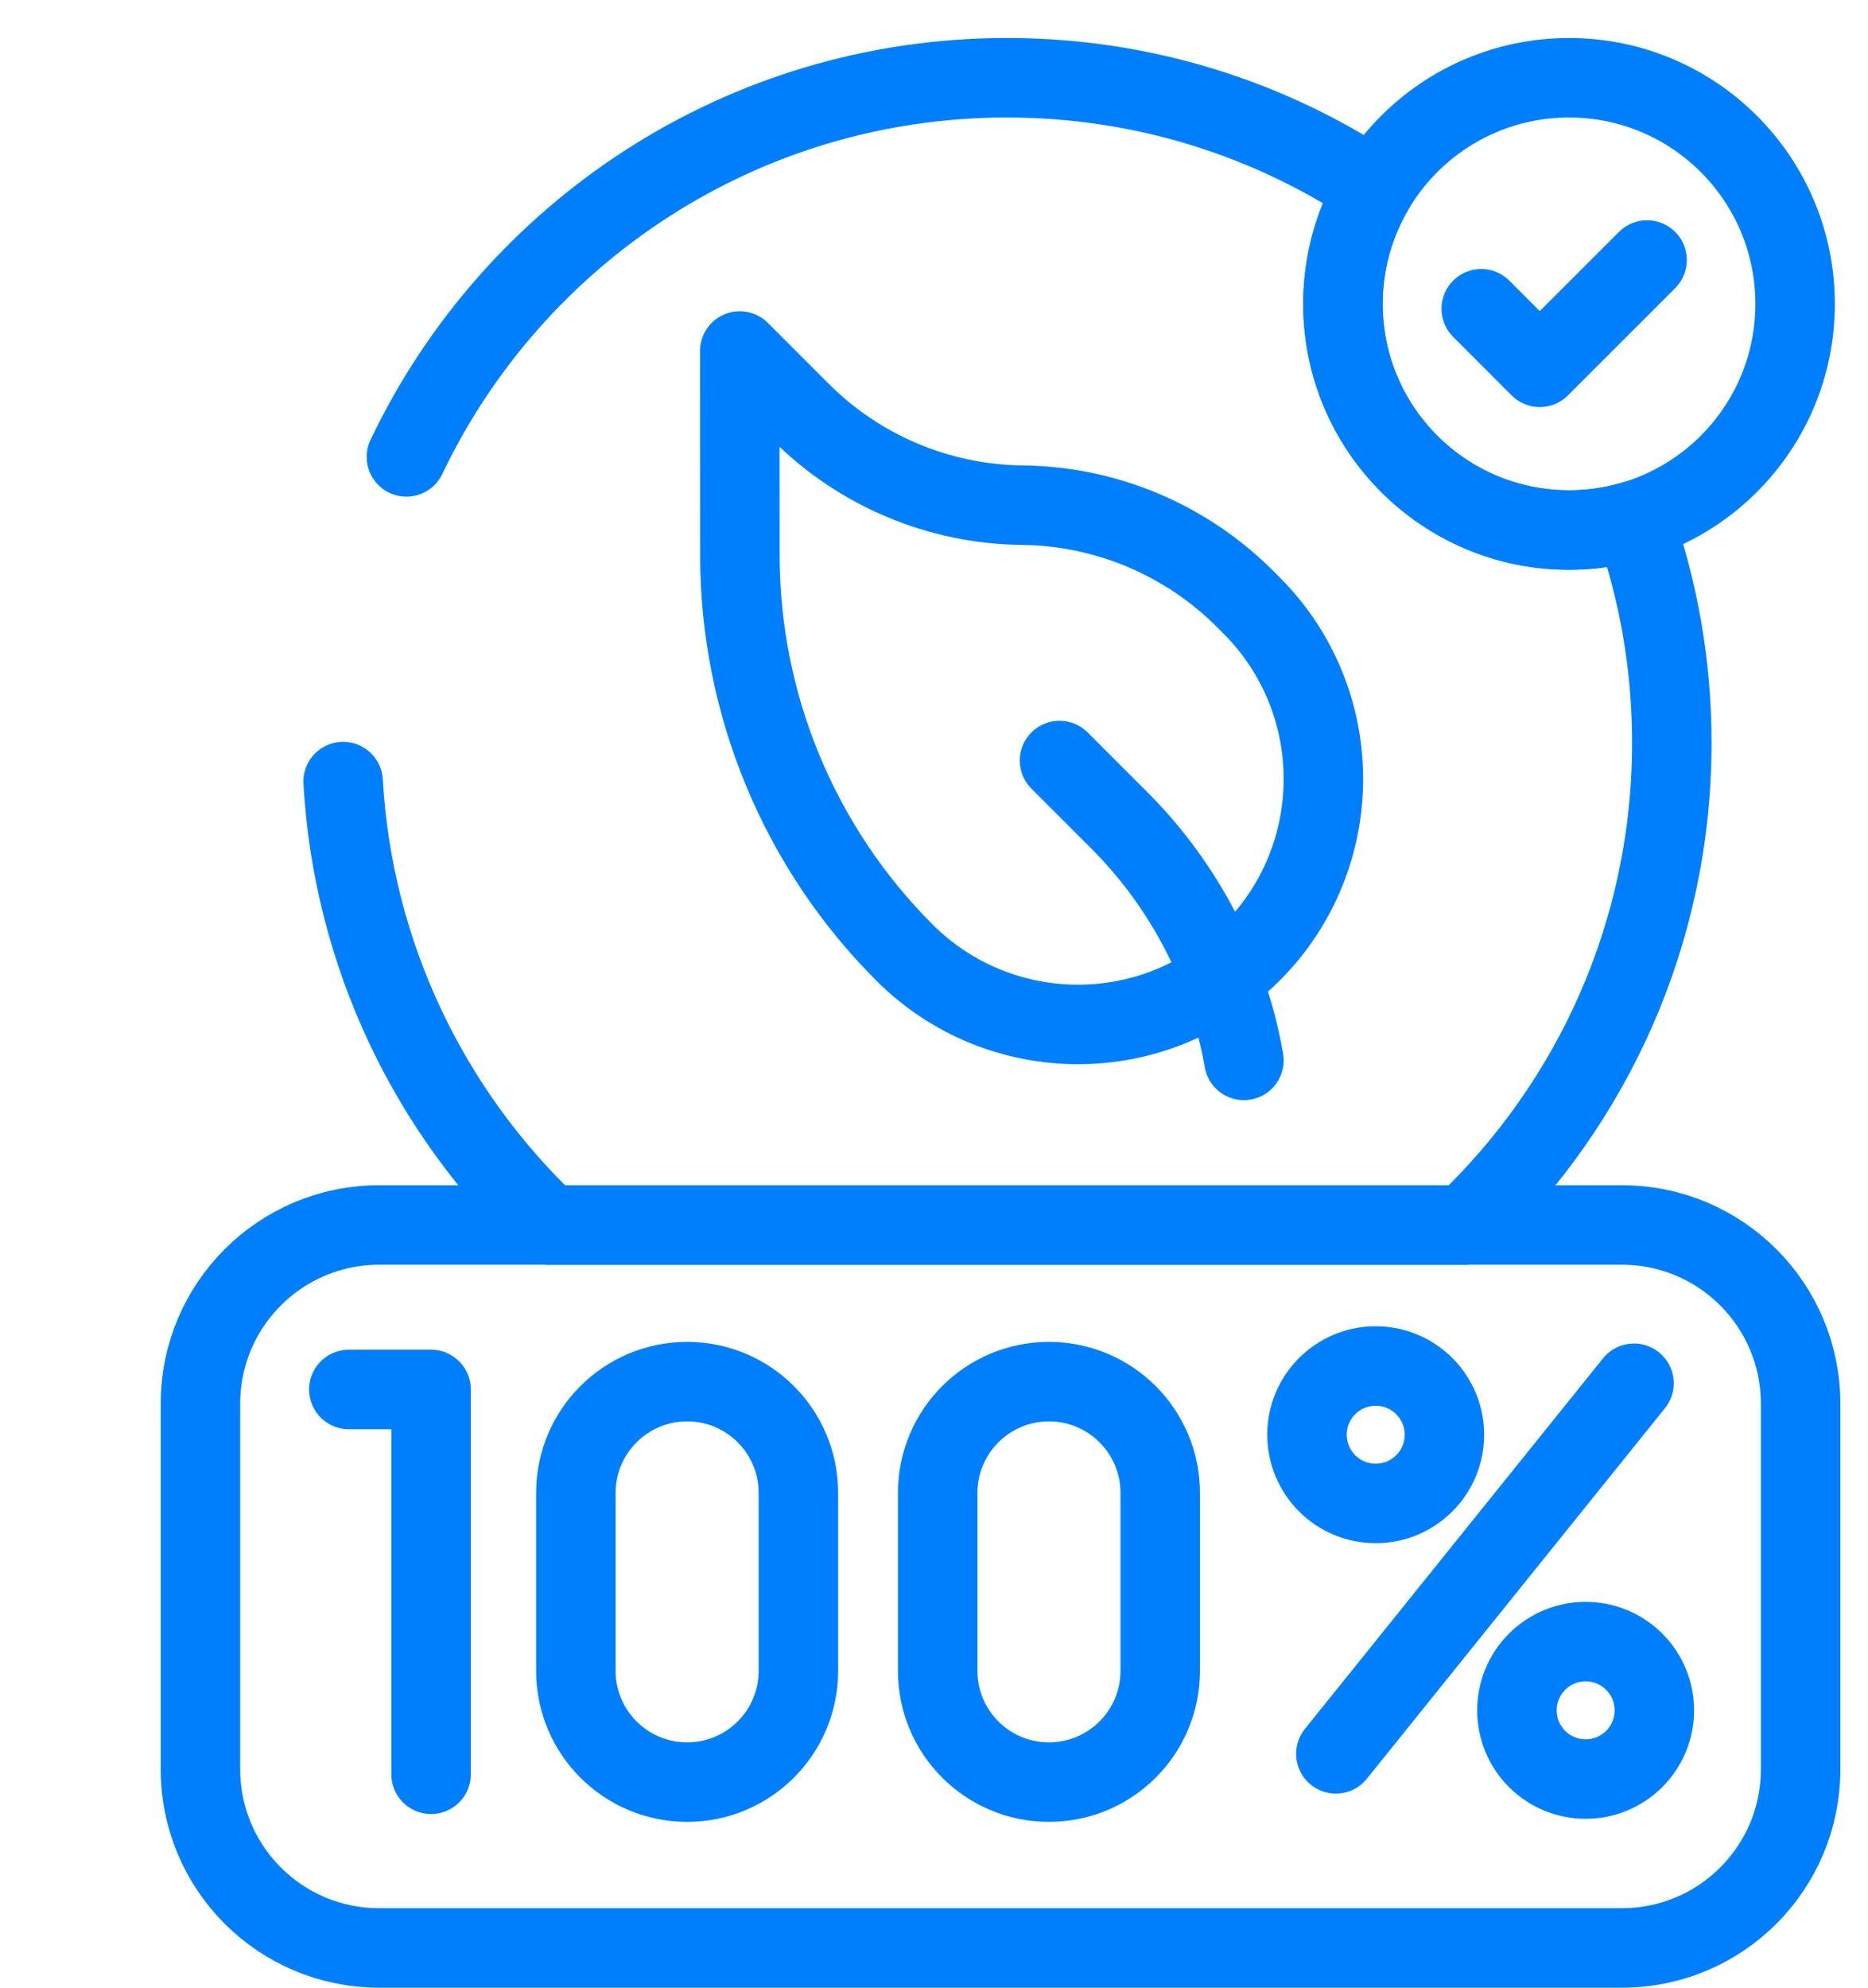
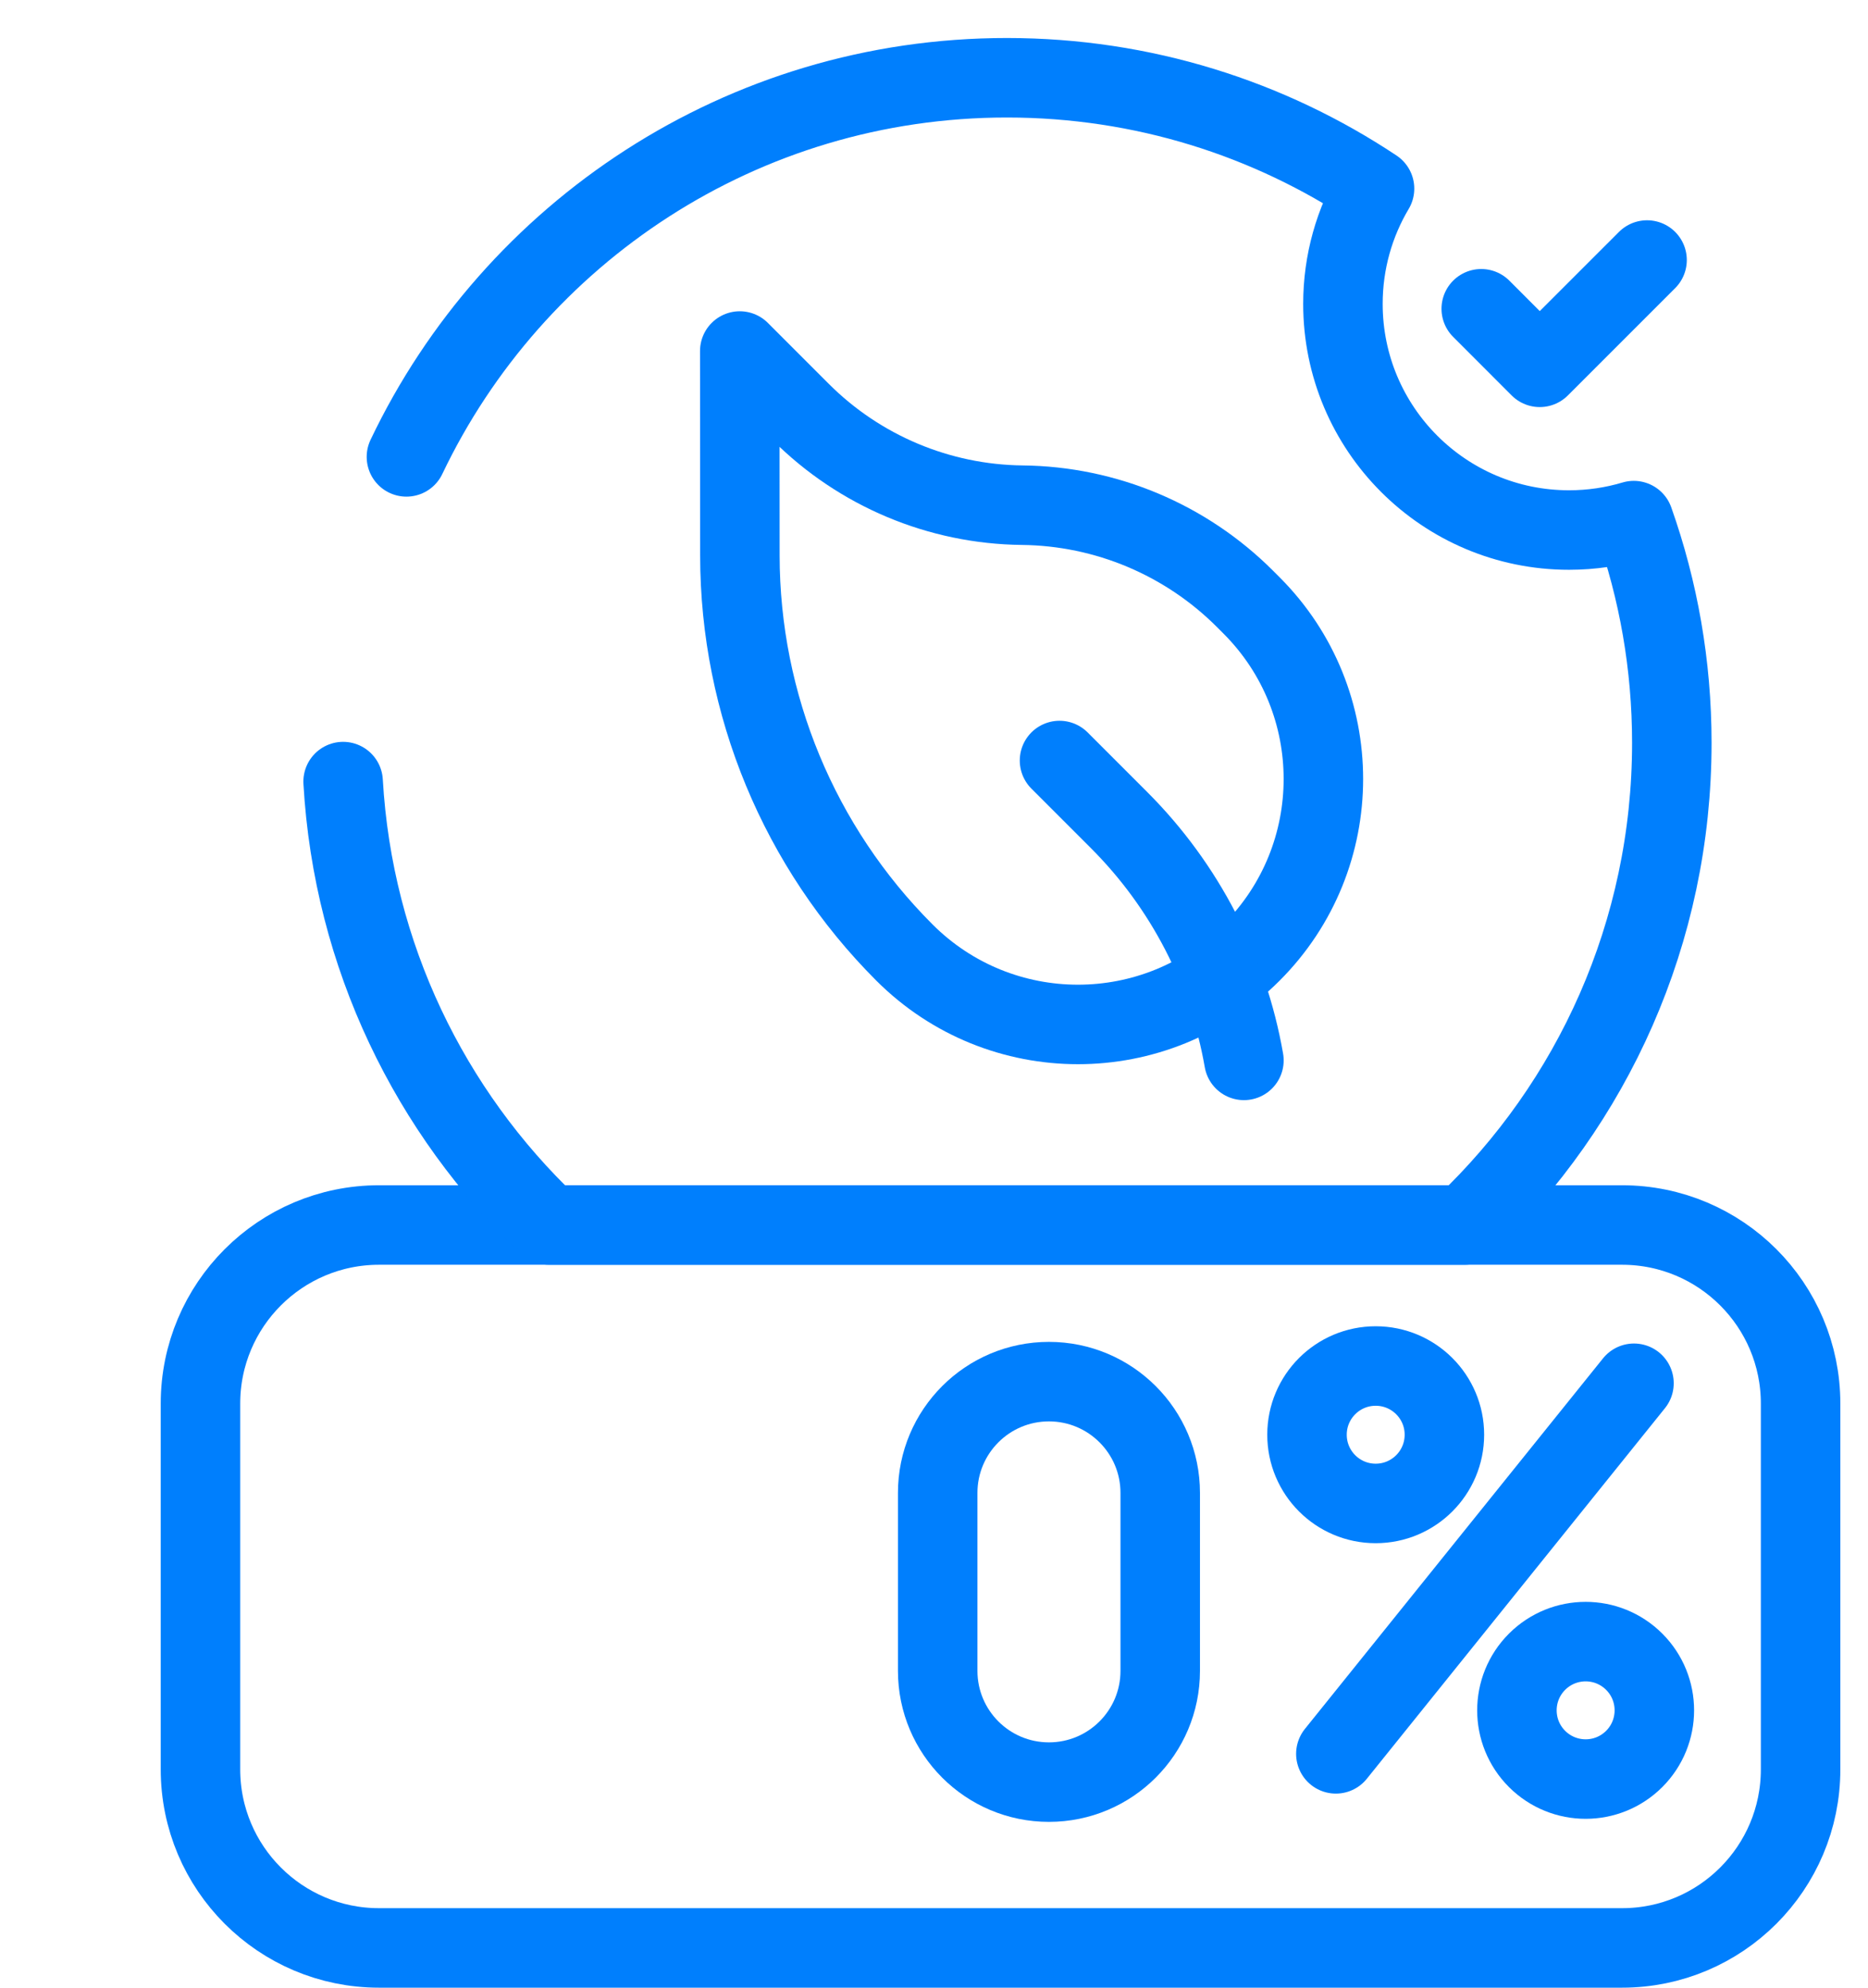
<svg xmlns="http://www.w3.org/2000/svg" width="47" height="50" viewBox="0 0 47 50" fill="none">
  <path d="M40.812 49H9.536C7.055 49 5.044 46.989 5.044 44.508V35.307C5.044 32.827 7.055 30.815 9.536 30.815H40.812C43.293 30.815 45.304 32.827 45.304 35.307V44.508C45.304 46.989 43.293 49 40.812 49Z" stroke="#007FFD" stroke-width="2" stroke-miterlimit="10" stroke-linecap="round" stroke-linejoin="round" />
-   <path d="M39.478 13.333C42.62 13.333 45.166 10.786 45.166 7.645C45.166 4.503 42.62 1.956 39.478 1.956C36.337 1.956 33.79 4.503 33.79 7.645C33.79 10.786 36.337 13.333 39.478 13.333Z" stroke="#007FFD" stroke-width="2" stroke-miterlimit="10" stroke-linecap="round" stroke-linejoin="round" />
  <path d="M8.633 19.661C8.884 24.045 10.823 27.976 13.81 30.816H36.857C40.065 27.767 42.064 23.461 42.064 18.686C42.064 16.726 41.727 14.844 41.107 13.096C40.591 13.25 40.044 13.333 39.478 13.333C36.337 13.333 33.789 10.787 33.789 7.645C33.789 6.585 34.079 5.594 34.584 4.745C31.934 2.982 28.754 1.956 25.334 1.956C18.669 1.956 12.915 5.854 10.226 11.493" stroke="#007FFD" stroke-width="2" stroke-miterlimit="10" stroke-linecap="round" stroke-linejoin="round" />
  <path d="M31.489 15.229L31.324 15.064C29.836 13.576 27.825 12.73 25.721 12.708C23.628 12.685 21.627 11.844 20.147 10.364L18.613 8.83L18.616 13.973C18.618 17.72 20.107 21.312 22.756 23.961C25.168 26.373 29.077 26.373 31.489 23.961C33.9 21.55 33.9 17.64 31.489 15.229Z" stroke="#007FFD" stroke-width="2" stroke-miterlimit="10" stroke-linecap="round" stroke-linejoin="round" />
  <path d="M26.658 19.131L28.159 20.632C29.813 22.286 30.901 24.4 31.298 26.674" stroke="#007FFD" stroke-width="2" stroke-miterlimit="10" stroke-linecap="round" stroke-linejoin="round" />
-   <path d="M8.777 34.952H10.846V44.632" stroke="#007FFD" stroke-width="2" stroke-miterlimit="10" stroke-linecap="round" stroke-linejoin="round" />
  <path d="M41.112 34.796L33.611 44.118" stroke="#007FFD" stroke-width="2" stroke-miterlimit="10" stroke-linecap="round" stroke-linejoin="round" />
  <path d="M34.613 37.819C35.568 37.819 36.342 37.045 36.342 36.09C36.342 35.136 35.568 34.362 34.613 34.362C33.658 34.362 32.885 35.136 32.885 36.09C32.885 37.045 33.658 37.819 34.613 37.819Z" stroke="#007FFD" stroke-width="2" stroke-miterlimit="10" stroke-linecap="round" stroke-linejoin="round" />
  <path d="M41.118 44.246C41.793 43.571 41.793 42.476 41.118 41.801C40.443 41.126 39.349 41.126 38.673 41.801C37.998 42.477 37.998 43.571 38.673 44.246C39.349 44.921 40.443 44.921 41.118 44.246Z" stroke="#007FFD" stroke-width="2" stroke-miterlimit="10" stroke-linecap="round" stroke-linejoin="round" />
-   <path d="M20.088 42.03C20.088 43.576 18.835 44.829 17.289 44.829C15.743 44.829 14.489 43.576 14.489 42.03V37.554C14.489 36.008 15.743 34.755 17.289 34.755C18.835 34.755 20.088 36.008 20.088 37.554V42.03Z" stroke="#007FFD" stroke-width="2" stroke-miterlimit="10" stroke-linecap="round" stroke-linejoin="round" />
  <path d="M29.192 42.03C29.192 43.576 27.938 44.829 26.392 44.829C24.846 44.829 23.593 43.576 23.593 42.03V37.554C23.593 36.008 24.846 34.755 26.392 34.755C27.938 34.755 29.192 36.008 29.192 37.554V42.03Z" stroke="#007FFD" stroke-width="2" stroke-miterlimit="10" stroke-linecap="round" stroke-linejoin="round" />
  <path d="M37.269 7.767L38.741 9.24L41.441 6.541" stroke="#007FFD" stroke-width="2" stroke-miterlimit="10" stroke-linecap="round" stroke-linejoin="round" />
</svg>